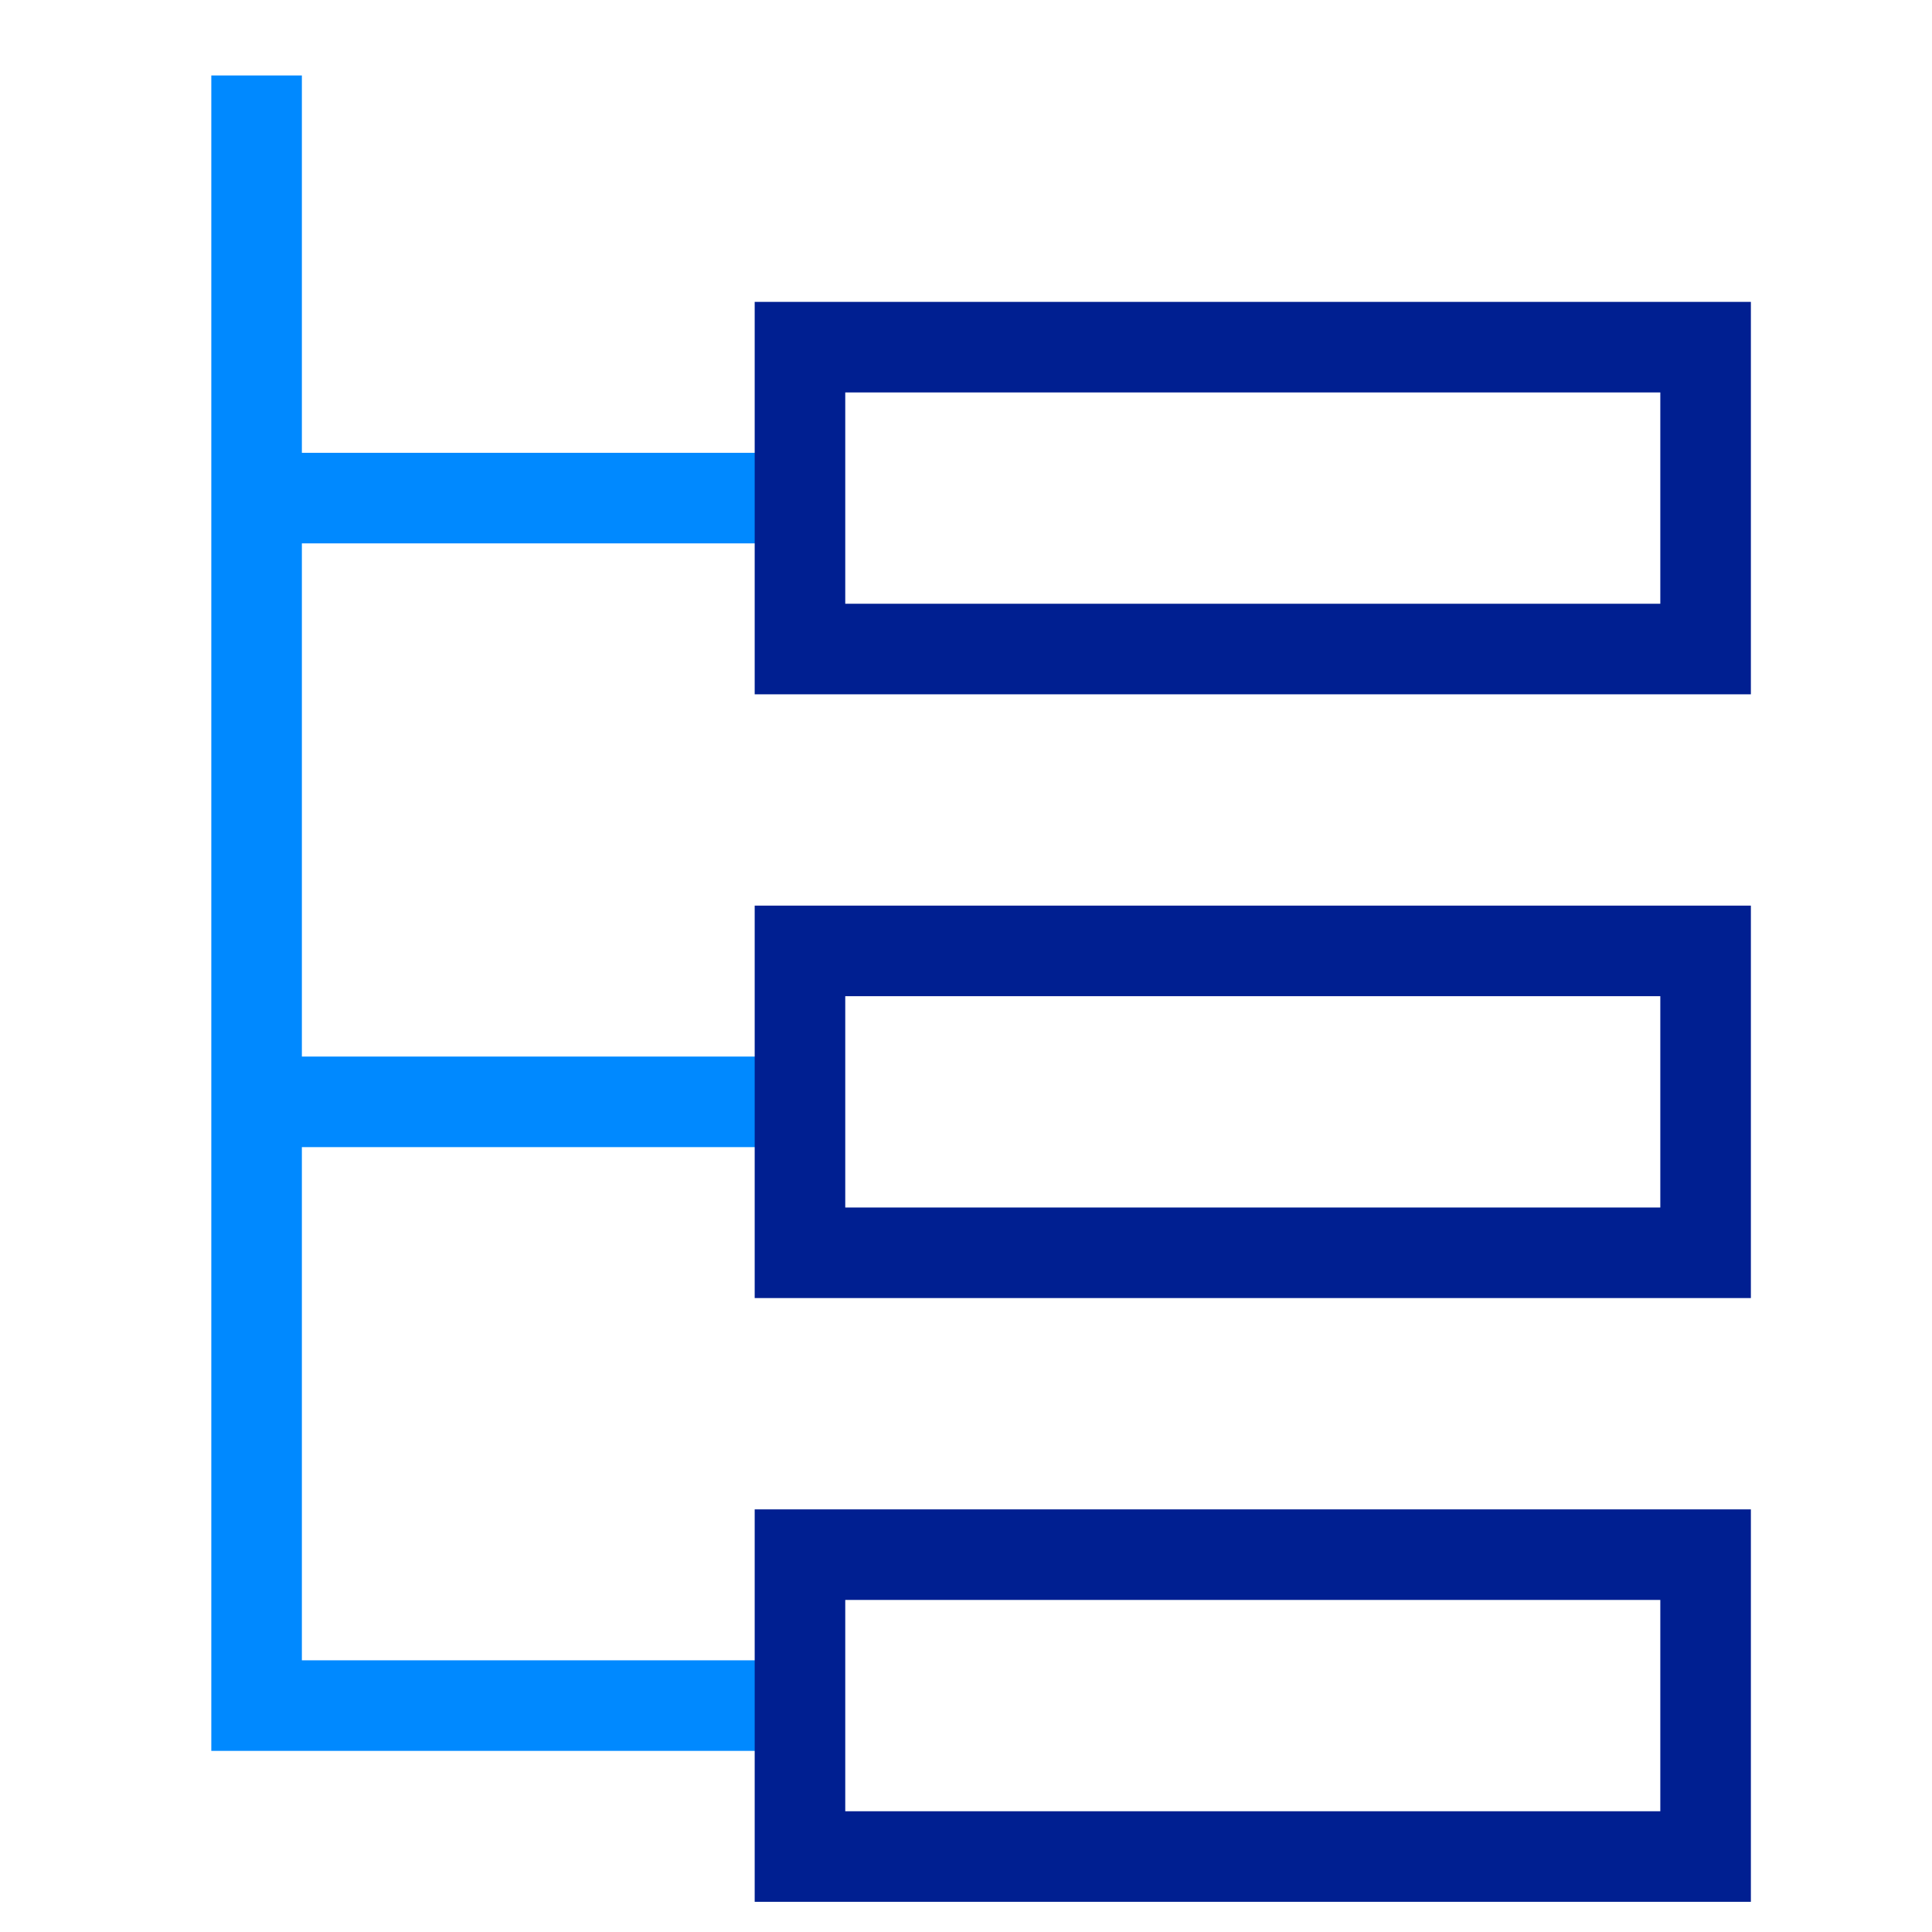
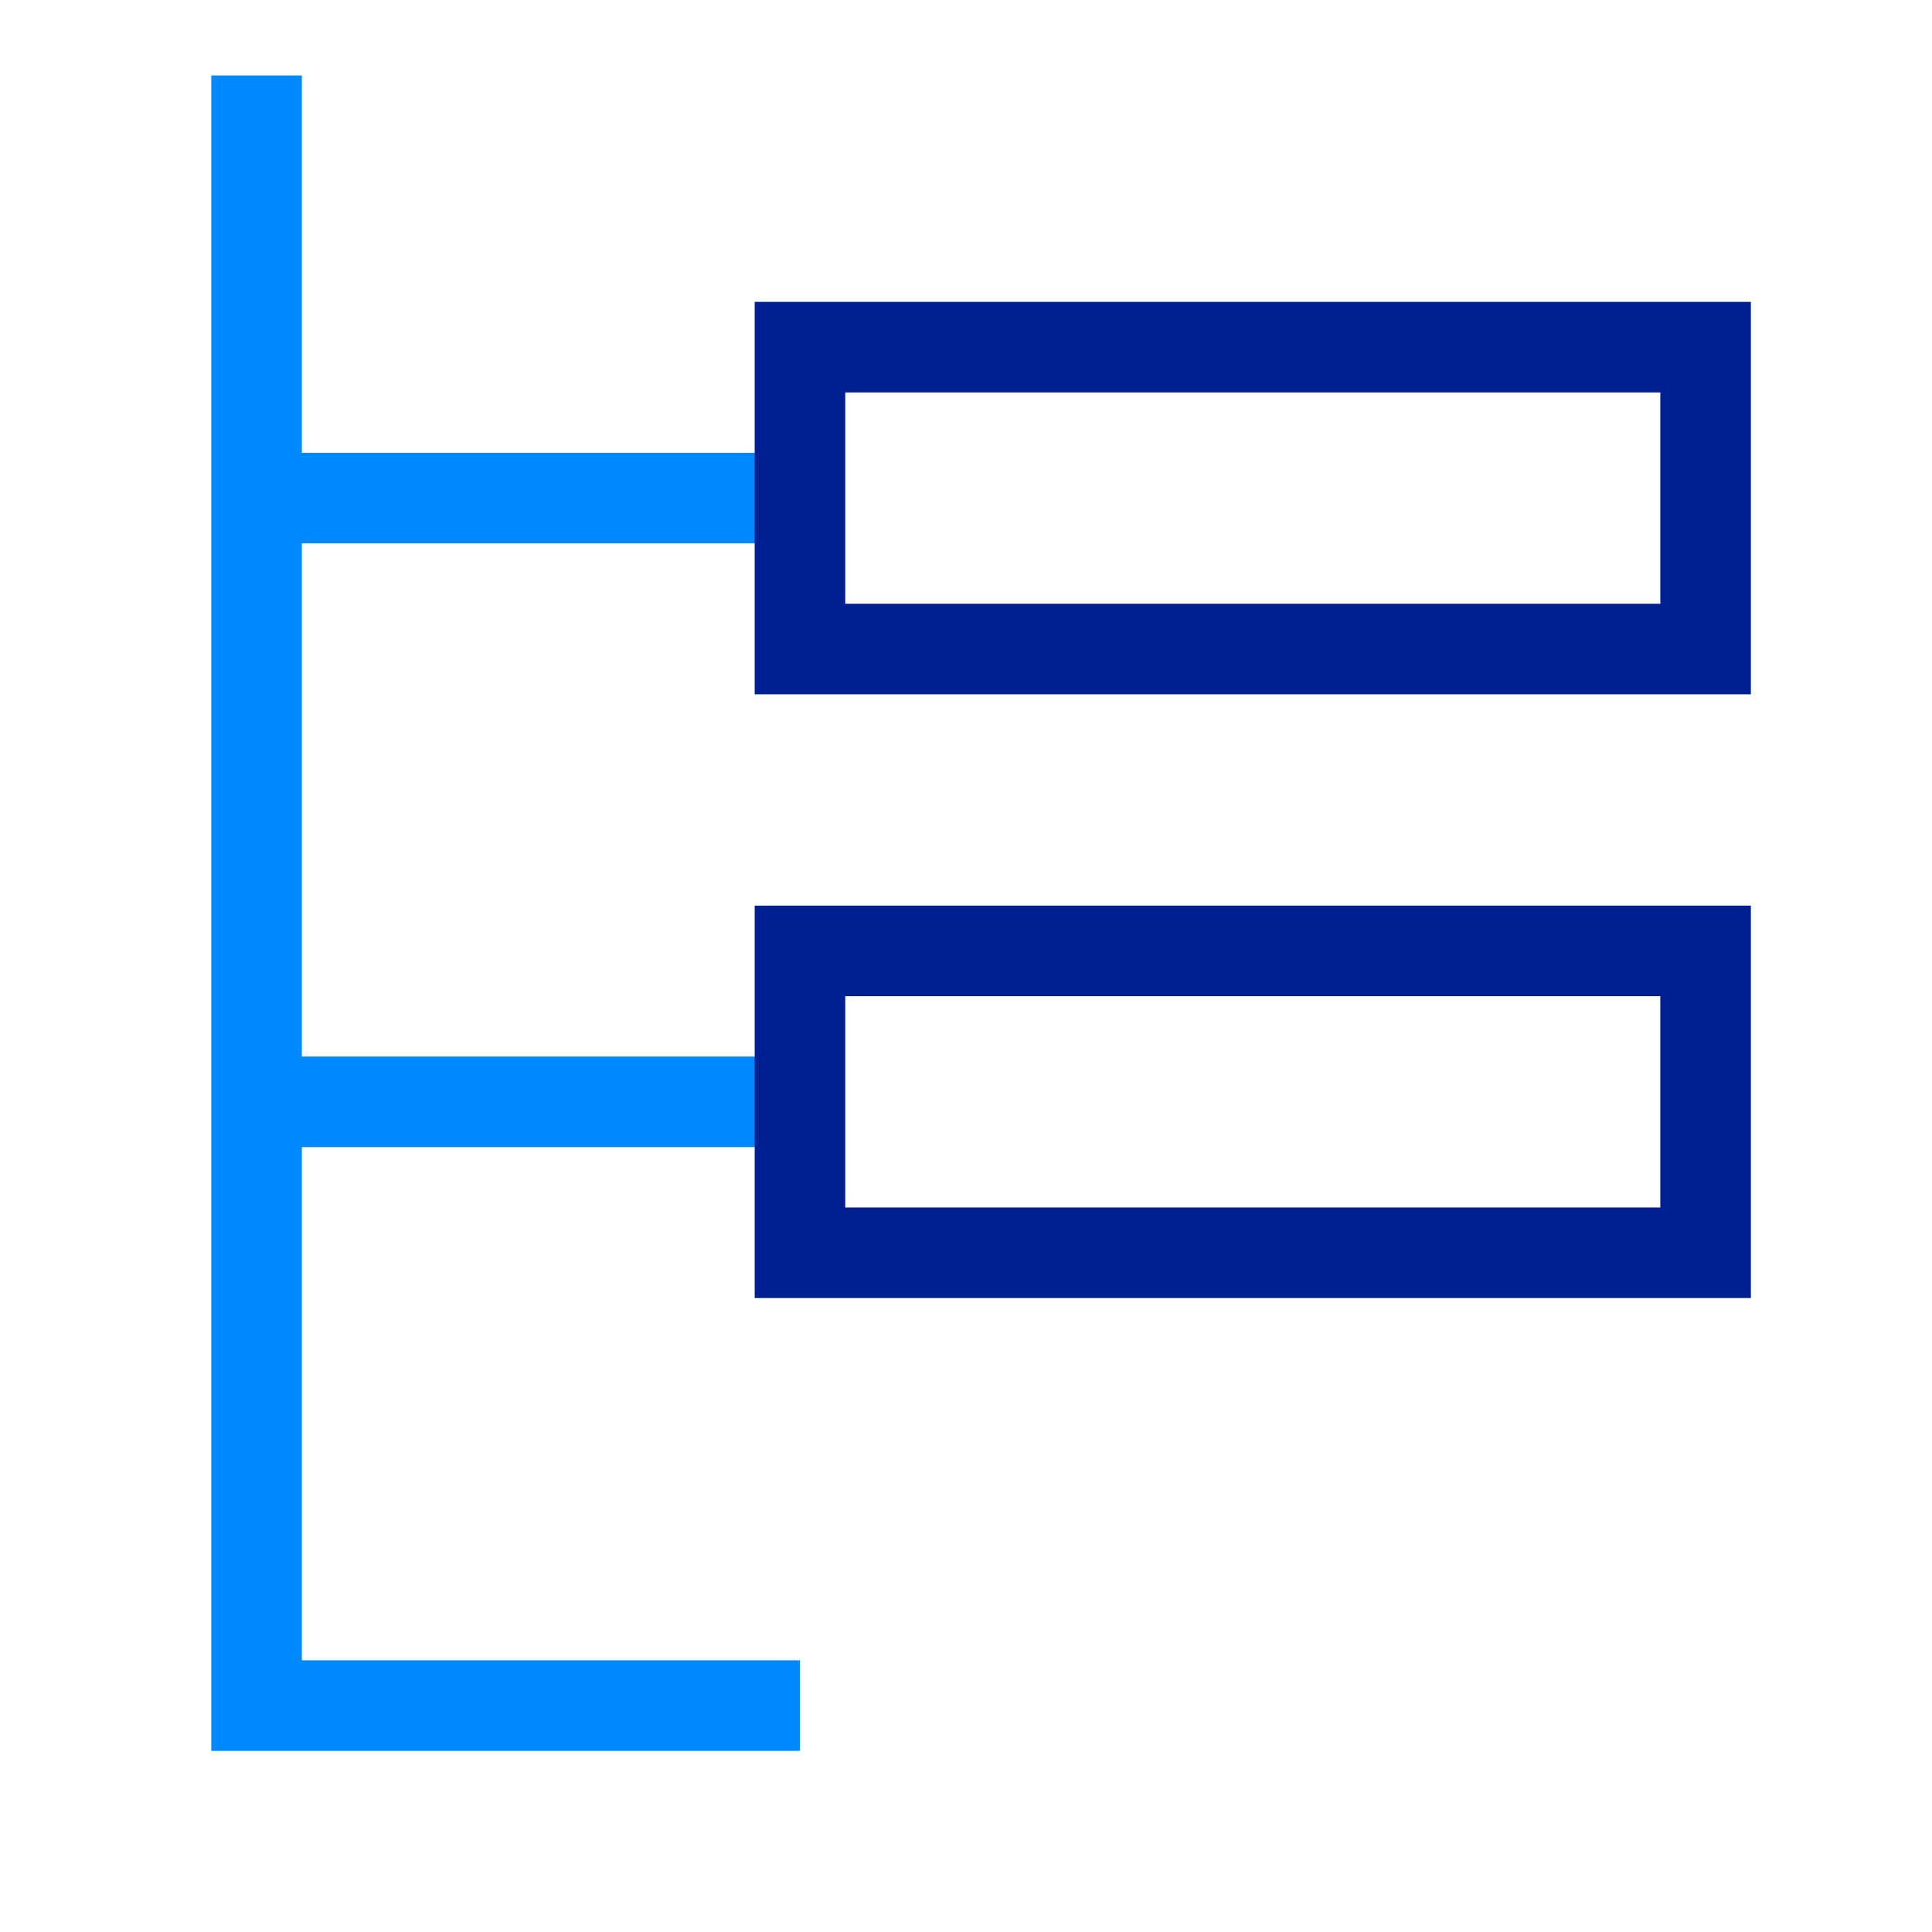
<svg xmlns="http://www.w3.org/2000/svg" version="1.1" viewBox="0 0 64 64">
  <defs>
    <style> .cls-1 { stroke: #001f91; stroke-linecap: square; } .cls-1, .cls-2 { fill: none; stroke-miterlimit: 10; stroke-width: 3px; } .cls-2 { stroke: #0089ff; } </style>
  </defs>
  <g>
    <g id="Layer_1">
      <g>
        <line class="cls-2" x1="8.5" y1="36.5" x2="26.5" y2="36.5" />
        <line class="cls-2" x1="8.5" y1="16.5" x2="26.5" y2="16.5" />
        <polyline class="cls-2" points="8.5 2.5 8.5 56.5 26.5 56.5" />
        <rect class="cls-1" x="26.5" y="11.5" width="30" height="10" />
-         <rect class="cls-1" x="26.5" y="51.5" width="30" height="10" />
        <rect class="cls-1" x="26.5" y="31.5" width="30" height="10" />
      </g>
    </g>
  </g>
</svg>